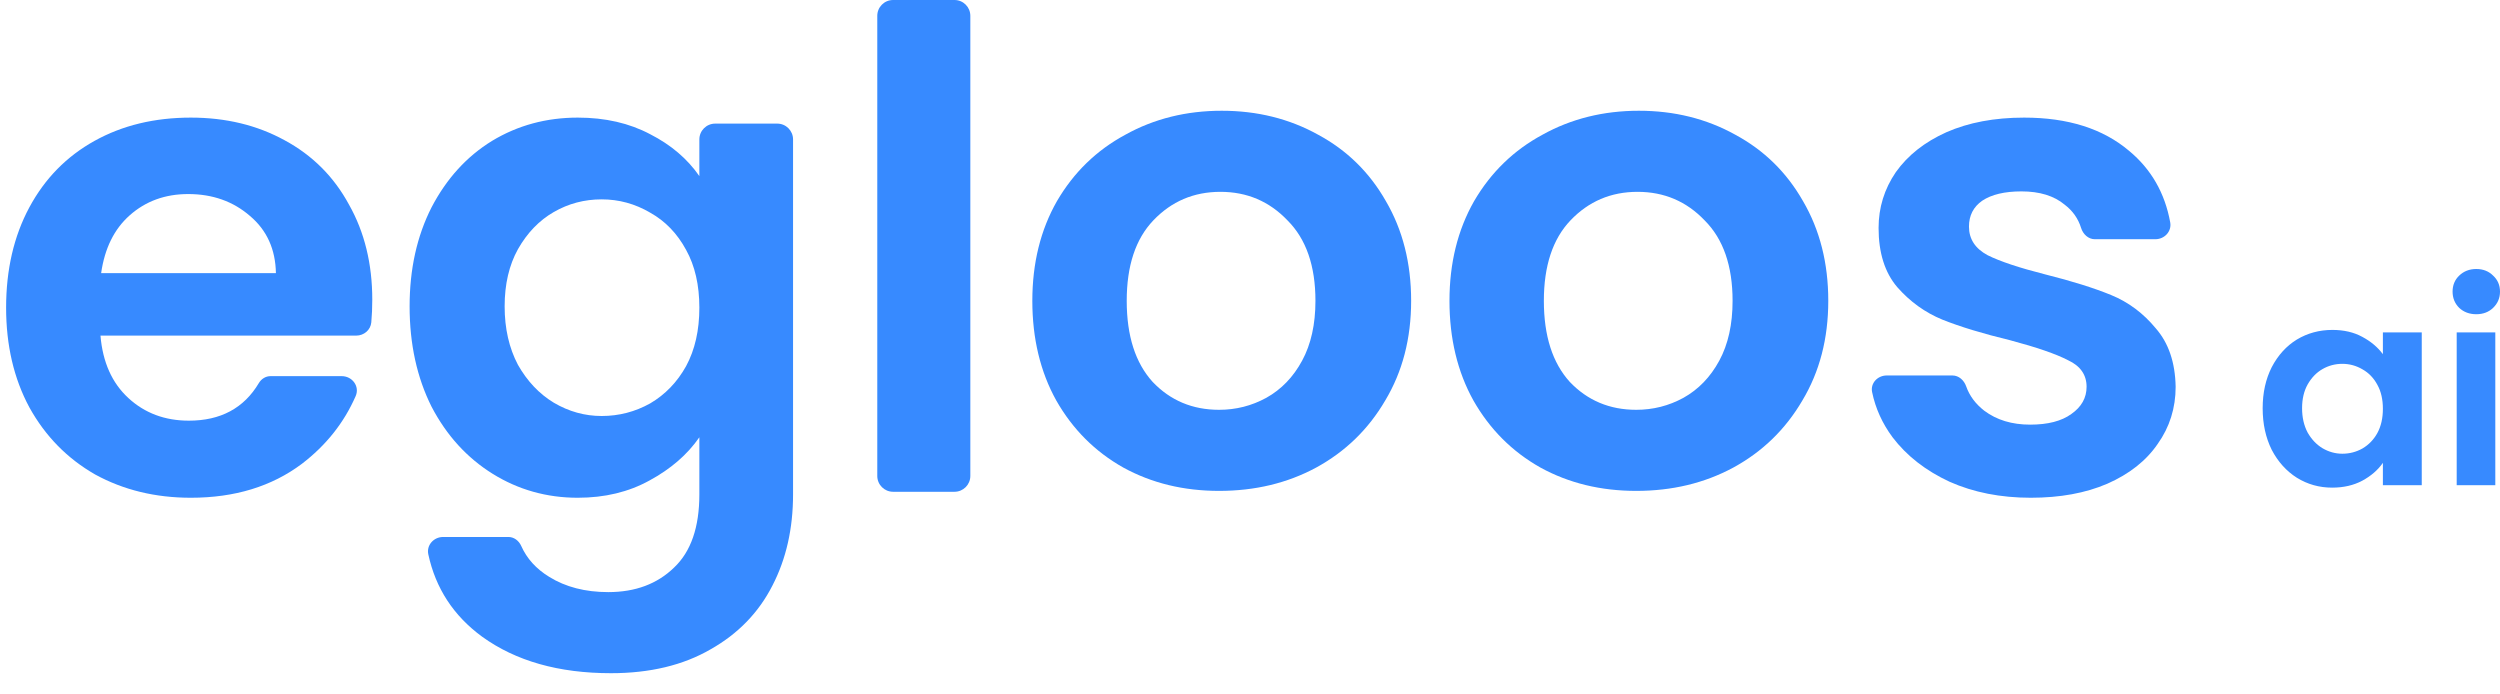
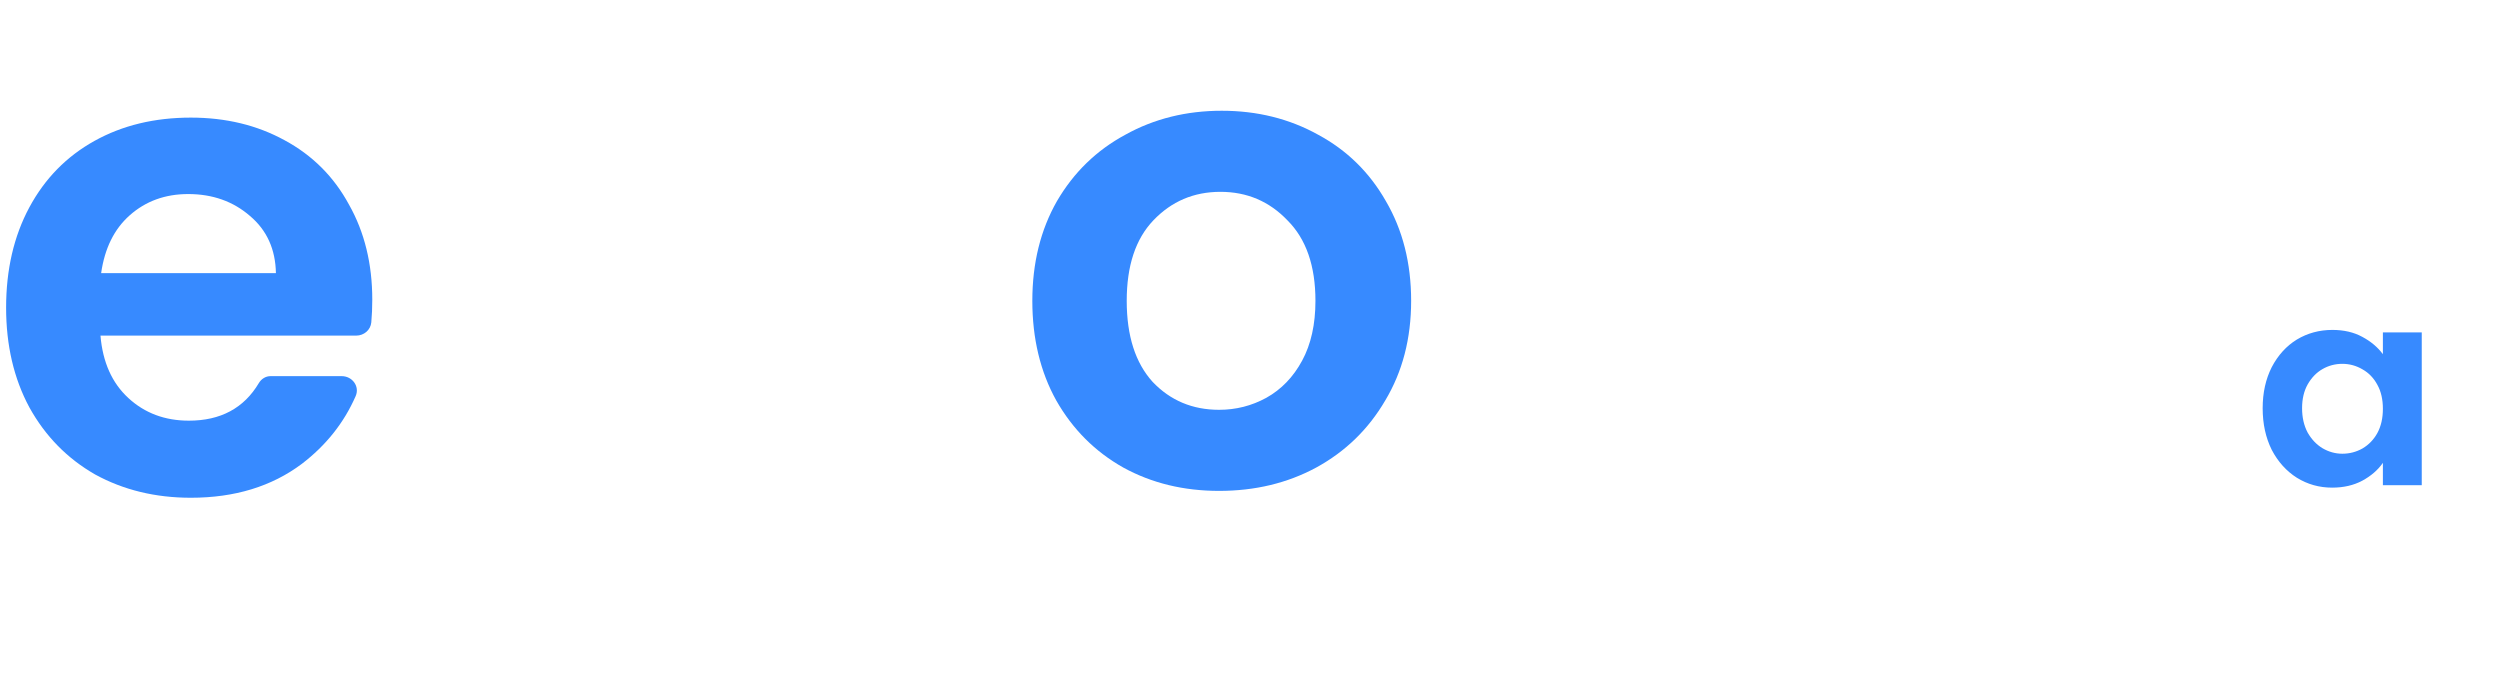
<svg xmlns="http://www.w3.org/2000/svg" width="90" height="25" viewBox="0 0 90 25" fill="none">
  <g id="ìì">
    <g id="egloos">
-       <path id="Vector" d="M73.108 17.919C72.023 17.919 71.05 17.727 70.189 17.345C69.328 16.946 68.642 16.412 68.132 15.742C67.761 15.24 67.516 14.698 67.396 14.115C67.33 13.794 67.594 13.517 67.922 13.517H70.289C70.519 13.517 70.706 13.691 70.782 13.908C70.901 14.247 71.118 14.54 71.433 14.785C71.88 15.12 72.43 15.287 73.084 15.287C73.722 15.287 74.216 15.16 74.567 14.905C74.934 14.649 75.117 14.322 75.117 13.924C75.117 13.493 74.894 13.174 74.448 12.967C74.017 12.743 73.323 12.504 72.366 12.249C71.377 12.01 70.564 11.762 69.926 11.507C69.304 11.252 68.761 10.861 68.299 10.335C67.852 9.809 67.629 9.099 67.629 8.206C67.629 7.472 67.837 6.802 68.251 6.196C68.682 5.59 69.288 5.112 70.069 4.761C70.867 4.41 71.8 4.234 72.868 4.234C74.448 4.234 75.707 4.633 76.648 5.431C77.443 6.09 77.936 6.949 78.128 8.006C78.187 8.331 77.922 8.612 77.592 8.612H75.414C75.178 8.612 74.989 8.43 74.919 8.205C74.814 7.867 74.617 7.588 74.328 7.368C73.945 7.049 73.427 6.89 72.773 6.89C72.167 6.89 71.696 7.002 71.361 7.225C71.042 7.448 70.883 7.759 70.883 8.158C70.883 8.604 71.106 8.947 71.553 9.187C71.999 9.41 72.693 9.641 73.634 9.88C74.591 10.12 75.38 10.367 76.002 10.622C76.625 10.877 77.159 11.276 77.606 11.818C78.068 12.345 78.307 13.046 78.323 13.924C78.323 14.689 78.108 15.375 77.677 15.981C77.263 16.587 76.656 17.066 75.859 17.416C75.078 17.752 74.16 17.919 73.108 17.919Z" fill="#378AFF" />
-       <path id="Vector_2" d="M58.904 17.672C57.628 17.672 56.48 17.393 55.459 16.834C54.438 16.26 53.633 15.455 53.043 14.418C52.468 13.382 52.181 12.185 52.181 10.83C52.181 9.474 52.477 8.278 53.067 7.241C53.673 6.204 54.494 5.407 55.531 4.849C56.568 4.274 57.724 3.987 59 3.987C60.276 3.987 61.432 4.274 62.469 4.849C63.505 5.407 64.319 6.204 64.909 7.241C65.515 8.278 65.818 9.474 65.818 10.83C65.818 12.185 65.507 13.382 64.885 14.418C64.279 15.455 63.45 16.26 62.397 16.834C61.36 17.393 60.196 17.672 58.904 17.672ZM58.904 14.753C59.51 14.753 60.076 14.61 60.603 14.322C61.145 14.02 61.576 13.573 61.895 12.983C62.214 12.393 62.373 11.675 62.373 10.83C62.373 9.57 62.038 8.605 61.368 7.935C60.714 7.249 59.909 6.906 58.952 6.906C57.995 6.906 57.19 7.249 56.536 7.935C55.898 8.605 55.579 9.57 55.579 10.83C55.579 12.09 55.89 13.062 56.512 13.748C57.15 14.418 57.947 14.753 58.904 14.753Z" fill="#378AFF" />
      <path id="Vector_3" d="M43.887 17.672C42.611 17.672 41.463 17.393 40.442 16.834C39.421 16.26 38.616 15.455 38.026 14.418C37.451 13.382 37.164 12.185 37.164 10.83C37.164 9.474 37.459 8.278 38.05 7.241C38.656 6.204 39.477 5.407 40.514 4.849C41.55 4.274 42.707 3.987 43.983 3.987C45.259 3.987 46.415 4.274 47.452 4.849C48.488 5.407 49.302 6.204 49.892 7.241C50.498 8.278 50.801 9.474 50.801 10.83C50.801 12.185 50.49 13.382 49.868 14.418C49.262 15.455 48.432 16.26 47.38 16.834C46.343 17.393 45.179 17.672 43.887 17.672ZM43.887 14.753C44.493 14.753 45.059 14.61 45.586 14.322C46.128 14.02 46.559 13.573 46.877 12.983C47.197 12.393 47.356 11.675 47.356 10.83C47.356 9.57 47.021 8.605 46.351 7.935C45.697 7.249 44.892 6.906 43.935 6.906C42.978 6.906 42.172 7.249 41.519 7.935C40.88 8.605 40.562 9.57 40.562 10.83C40.562 12.09 40.873 13.062 41.495 13.748C42.133 14.418 42.93 14.753 43.887 14.753Z" fill="#378AFF" />
-       <path id="Vector_4" d="M34.362 0C34.677 0 34.932 0.255 34.932 0.57V17.134C34.932 17.449 34.677 17.704 34.362 17.704H32.152C31.837 17.704 31.582 17.449 31.582 17.134V0.57C31.582 0.255 31.837 0 32.152 0H34.362Z" fill="#378AFF" />
-       <path id="Vector_5" d="M20.799 4.234C21.788 4.234 22.657 4.434 23.407 4.832C24.156 5.215 24.747 5.718 25.177 6.34V5.019C25.177 4.705 25.432 4.45 25.747 4.45H27.981C28.295 4.45 28.55 4.705 28.55 5.019V17.799C28.55 19.027 28.303 20.12 27.809 21.077C27.314 22.05 26.573 22.815 25.584 23.374C24.595 23.948 23.399 24.235 21.995 24.235C20.113 24.235 18.566 23.796 17.354 22.919C16.327 22.166 15.682 21.178 15.419 19.955C15.348 19.625 15.615 19.331 15.953 19.331H18.303C18.506 19.331 18.68 19.467 18.763 19.652C18.966 20.108 19.302 20.48 19.77 20.766C20.36 21.133 21.07 21.316 21.899 21.316C22.872 21.316 23.662 21.021 24.268 20.431C24.874 19.857 25.177 18.98 25.177 17.799V15.742C24.747 16.364 24.148 16.882 23.383 17.297C22.633 17.712 21.772 17.919 20.799 17.919C19.683 17.919 18.662 17.632 17.737 17.058C16.812 16.483 16.078 15.678 15.536 14.641C15.009 13.589 14.746 12.384 14.746 11.029C14.746 9.689 15.009 8.501 15.536 7.464C16.078 6.427 16.804 5.63 17.713 5.072C18.638 4.513 19.667 4.234 20.799 4.234ZM25.177 11.077C25.177 10.263 25.018 9.569 24.699 8.995C24.38 8.405 23.949 7.959 23.407 7.656C22.864 7.337 22.282 7.177 21.66 7.177C21.038 7.177 20.464 7.329 19.938 7.632C19.411 7.935 18.981 8.381 18.646 8.971C18.327 9.546 18.167 10.231 18.167 11.029C18.167 11.826 18.327 12.528 18.646 13.134C18.981 13.724 19.411 14.179 19.938 14.498C20.48 14.817 21.054 14.976 21.66 14.976C22.282 14.976 22.864 14.825 23.407 14.522C23.949 14.203 24.38 13.756 24.699 13.182C25.018 12.592 25.177 11.89 25.177 11.077Z" fill="#378AFF" />
      <path id="Vector_6" d="M13.402 10.79C13.402 11.078 13.39 11.349 13.367 11.603C13.342 11.88 13.102 12.082 12.824 12.082H3.617C3.697 13.038 4.032 13.788 4.622 14.33C5.212 14.873 5.938 15.144 6.799 15.144C7.942 15.144 8.782 14.693 9.319 13.79C9.408 13.641 9.564 13.541 9.738 13.541H12.302C12.683 13.541 12.957 13.91 12.804 14.259C12.386 15.217 11.74 16.031 10.866 16.699C9.781 17.512 8.45 17.919 6.871 17.919C5.595 17.919 4.446 17.64 3.426 17.082C2.421 16.507 1.631 15.702 1.057 14.665C0.499 13.629 0.22 12.432 0.22 11.077C0.22 9.705 0.499 8.501 1.057 7.464C1.615 6.427 2.397 5.63 3.402 5.072C4.407 4.513 5.563 4.234 6.871 4.234C8.131 4.234 9.255 4.506 10.244 5.048C11.249 5.59 12.022 6.364 12.565 7.368C13.123 8.357 13.402 9.498 13.402 10.79ZM9.933 9.833C9.917 8.971 9.606 8.286 9 7.775C8.394 7.249 7.652 6.986 6.775 6.986C5.946 6.986 5.244 7.241 4.67 7.751C4.111 8.246 3.769 8.939 3.641 9.833H9.933Z" fill="#378AFF" />
    </g>
    <g id="ai">
-       <path id="Vector_7" d="M89.146 11.312C88.901 11.312 88.696 11.236 88.531 11.083C88.372 10.924 88.293 10.729 88.293 10.498C88.293 10.266 88.372 10.074 88.531 9.922C88.696 9.763 88.901 9.684 89.146 9.684C89.391 9.684 89.593 9.763 89.752 9.922C89.917 10.074 90 10.266 90 10.498C90 10.729 89.917 10.924 89.752 11.083C89.593 11.236 89.391 11.312 89.146 11.312ZM89.831 11.967V17.466H88.441V11.967H89.831Z" fill="#378AFF" />
      <path id="Vector_8" d="M81.456 14.696C81.456 14.14 81.565 13.647 81.783 13.217C82.008 12.787 82.309 12.456 82.686 12.224C83.07 11.993 83.497 11.877 83.967 11.877C84.377 11.877 84.735 11.96 85.039 12.125C85.35 12.291 85.598 12.499 85.784 12.751V11.966H87.183V17.466H85.784V16.662C85.605 16.92 85.357 17.135 85.039 17.307C84.728 17.472 84.367 17.555 83.957 17.555C83.494 17.555 83.07 17.436 82.686 17.198C82.309 16.959 82.008 16.625 81.783 16.195C81.565 15.758 81.456 15.259 81.456 14.696ZM85.784 14.716C85.784 14.379 85.718 14.091 85.585 13.852C85.453 13.607 85.274 13.422 85.049 13.296C84.824 13.164 84.582 13.098 84.324 13.098C84.066 13.098 83.828 13.161 83.61 13.287C83.391 13.412 83.213 13.598 83.074 13.842C82.941 14.081 82.875 14.365 82.875 14.696C82.875 15.027 82.941 15.318 83.074 15.57C83.213 15.815 83.391 16.003 83.61 16.136C83.835 16.268 84.073 16.334 84.324 16.334C84.582 16.334 84.824 16.271 85.049 16.145C85.274 16.013 85.453 15.828 85.585 15.59C85.718 15.345 85.784 15.053 85.784 14.716Z" fill="#378AFF" />
    </g>
  </g>
</svg>